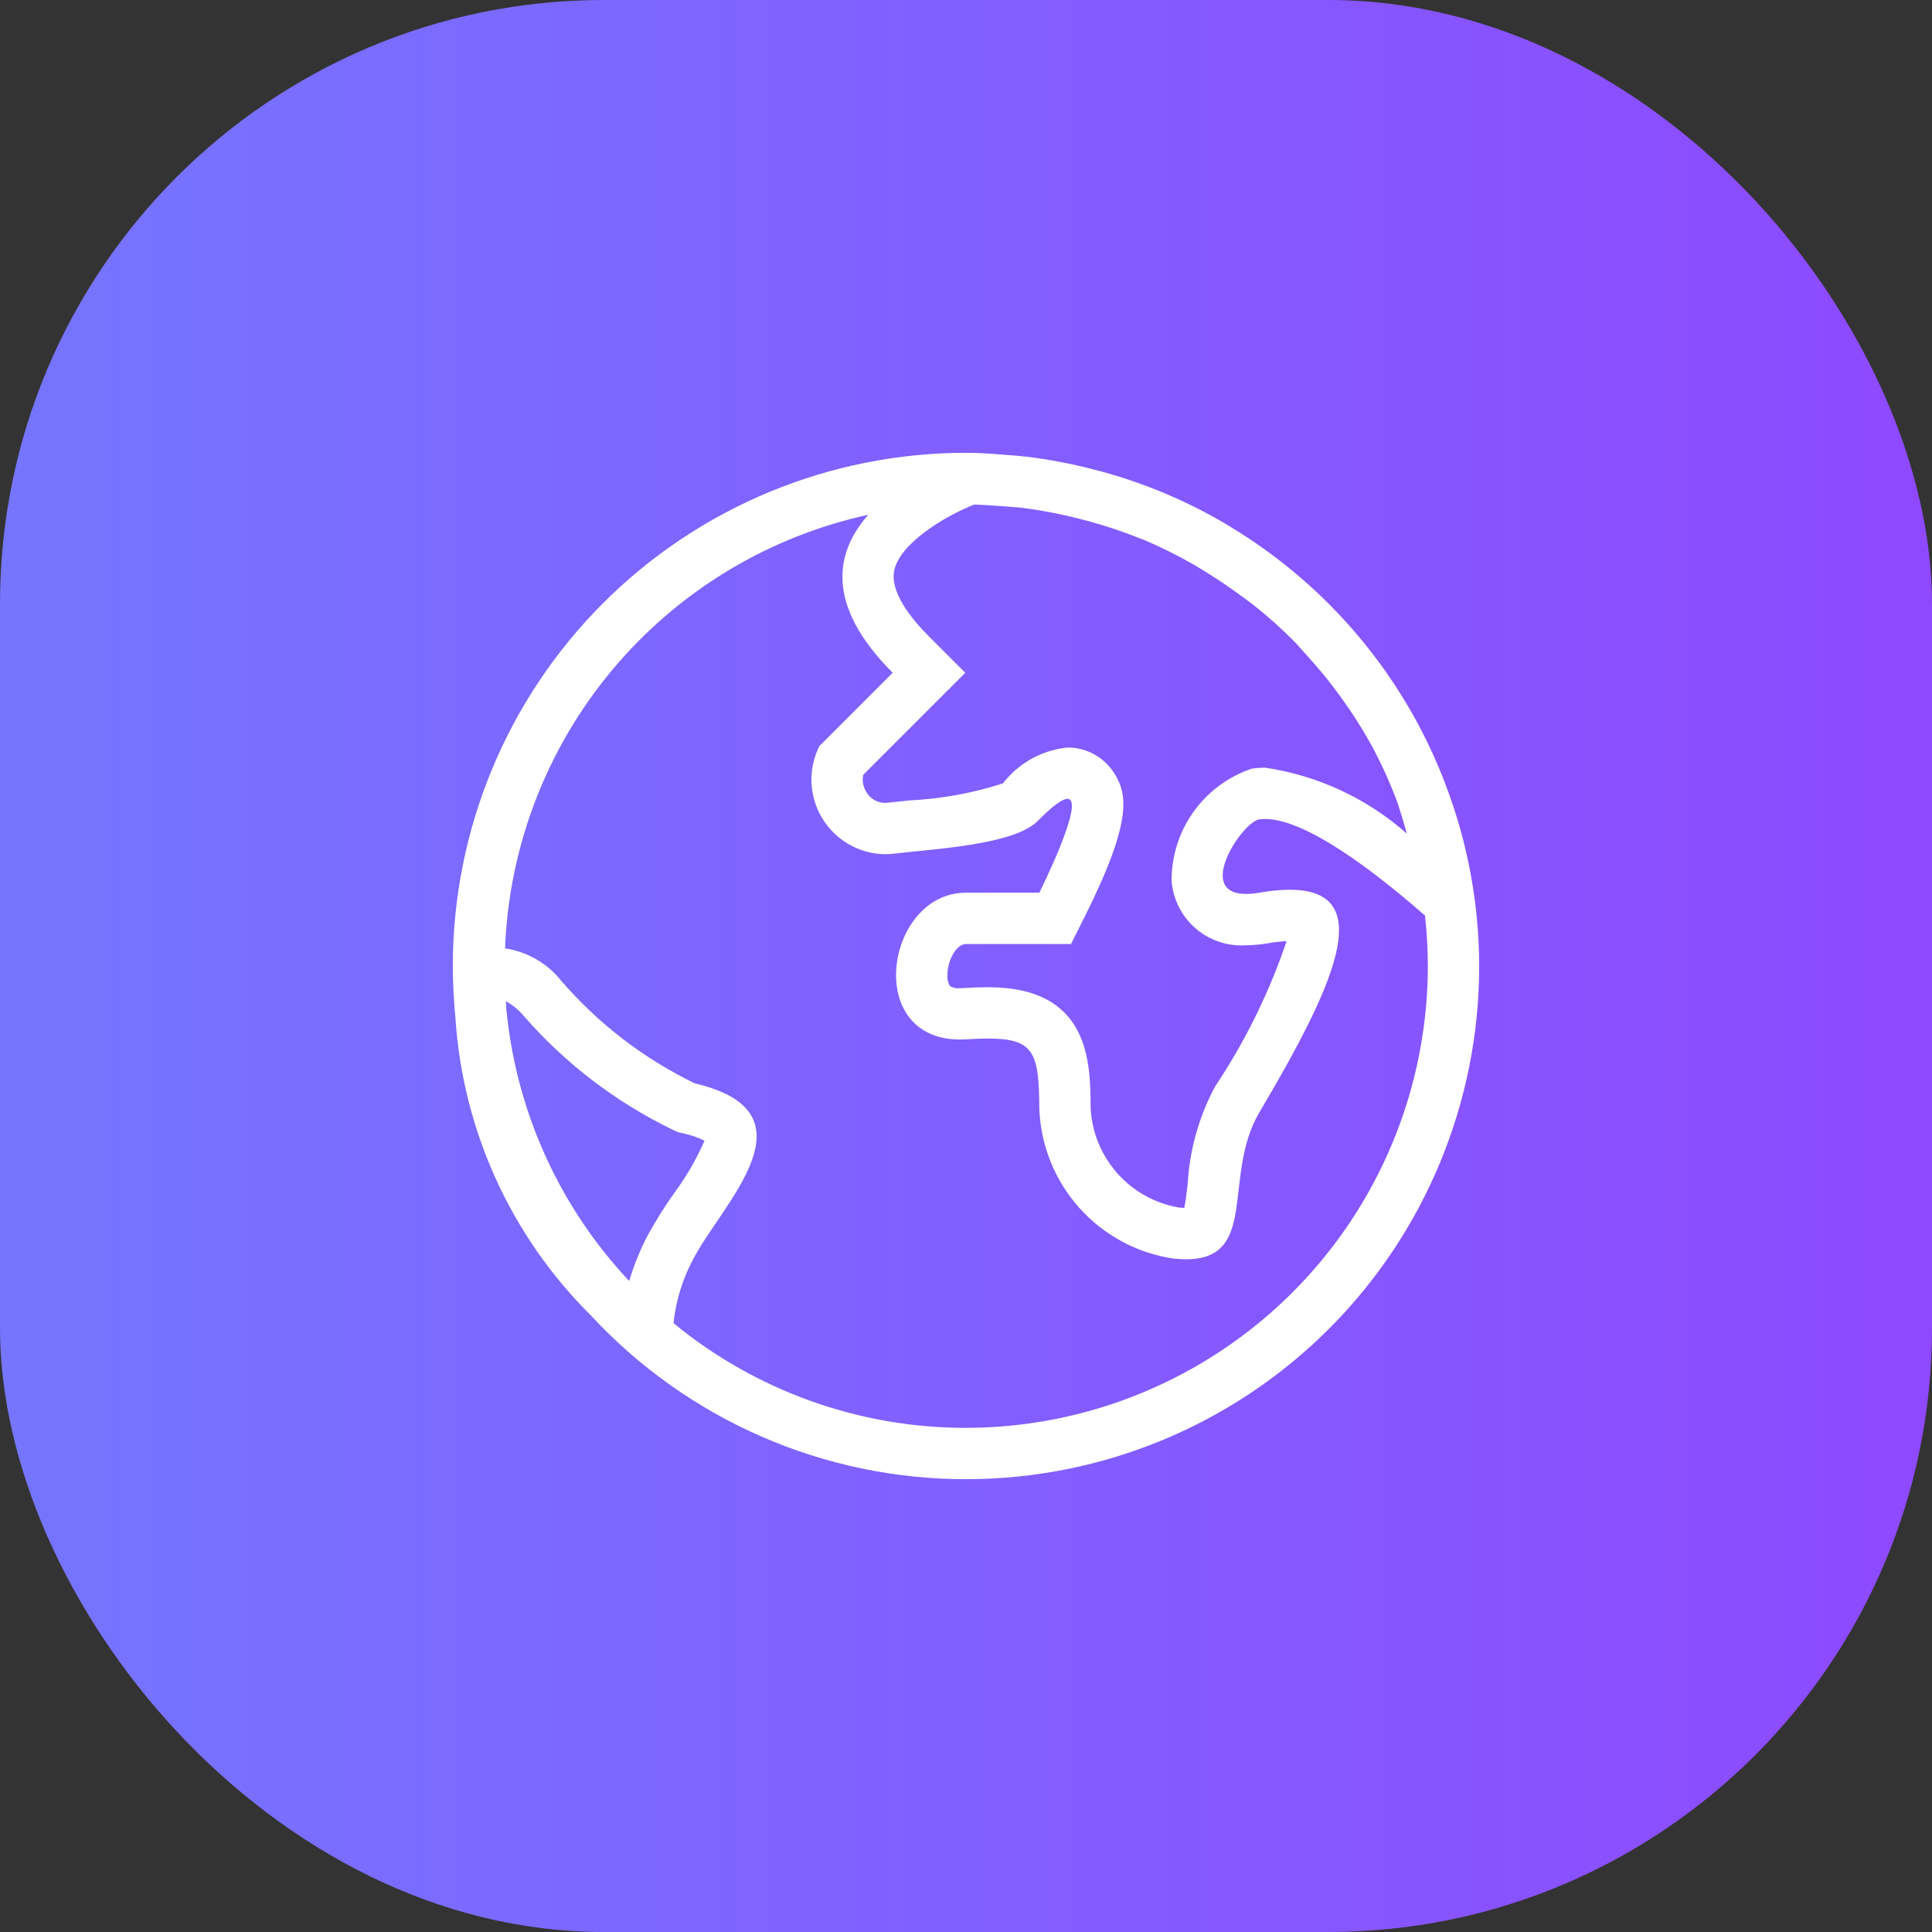
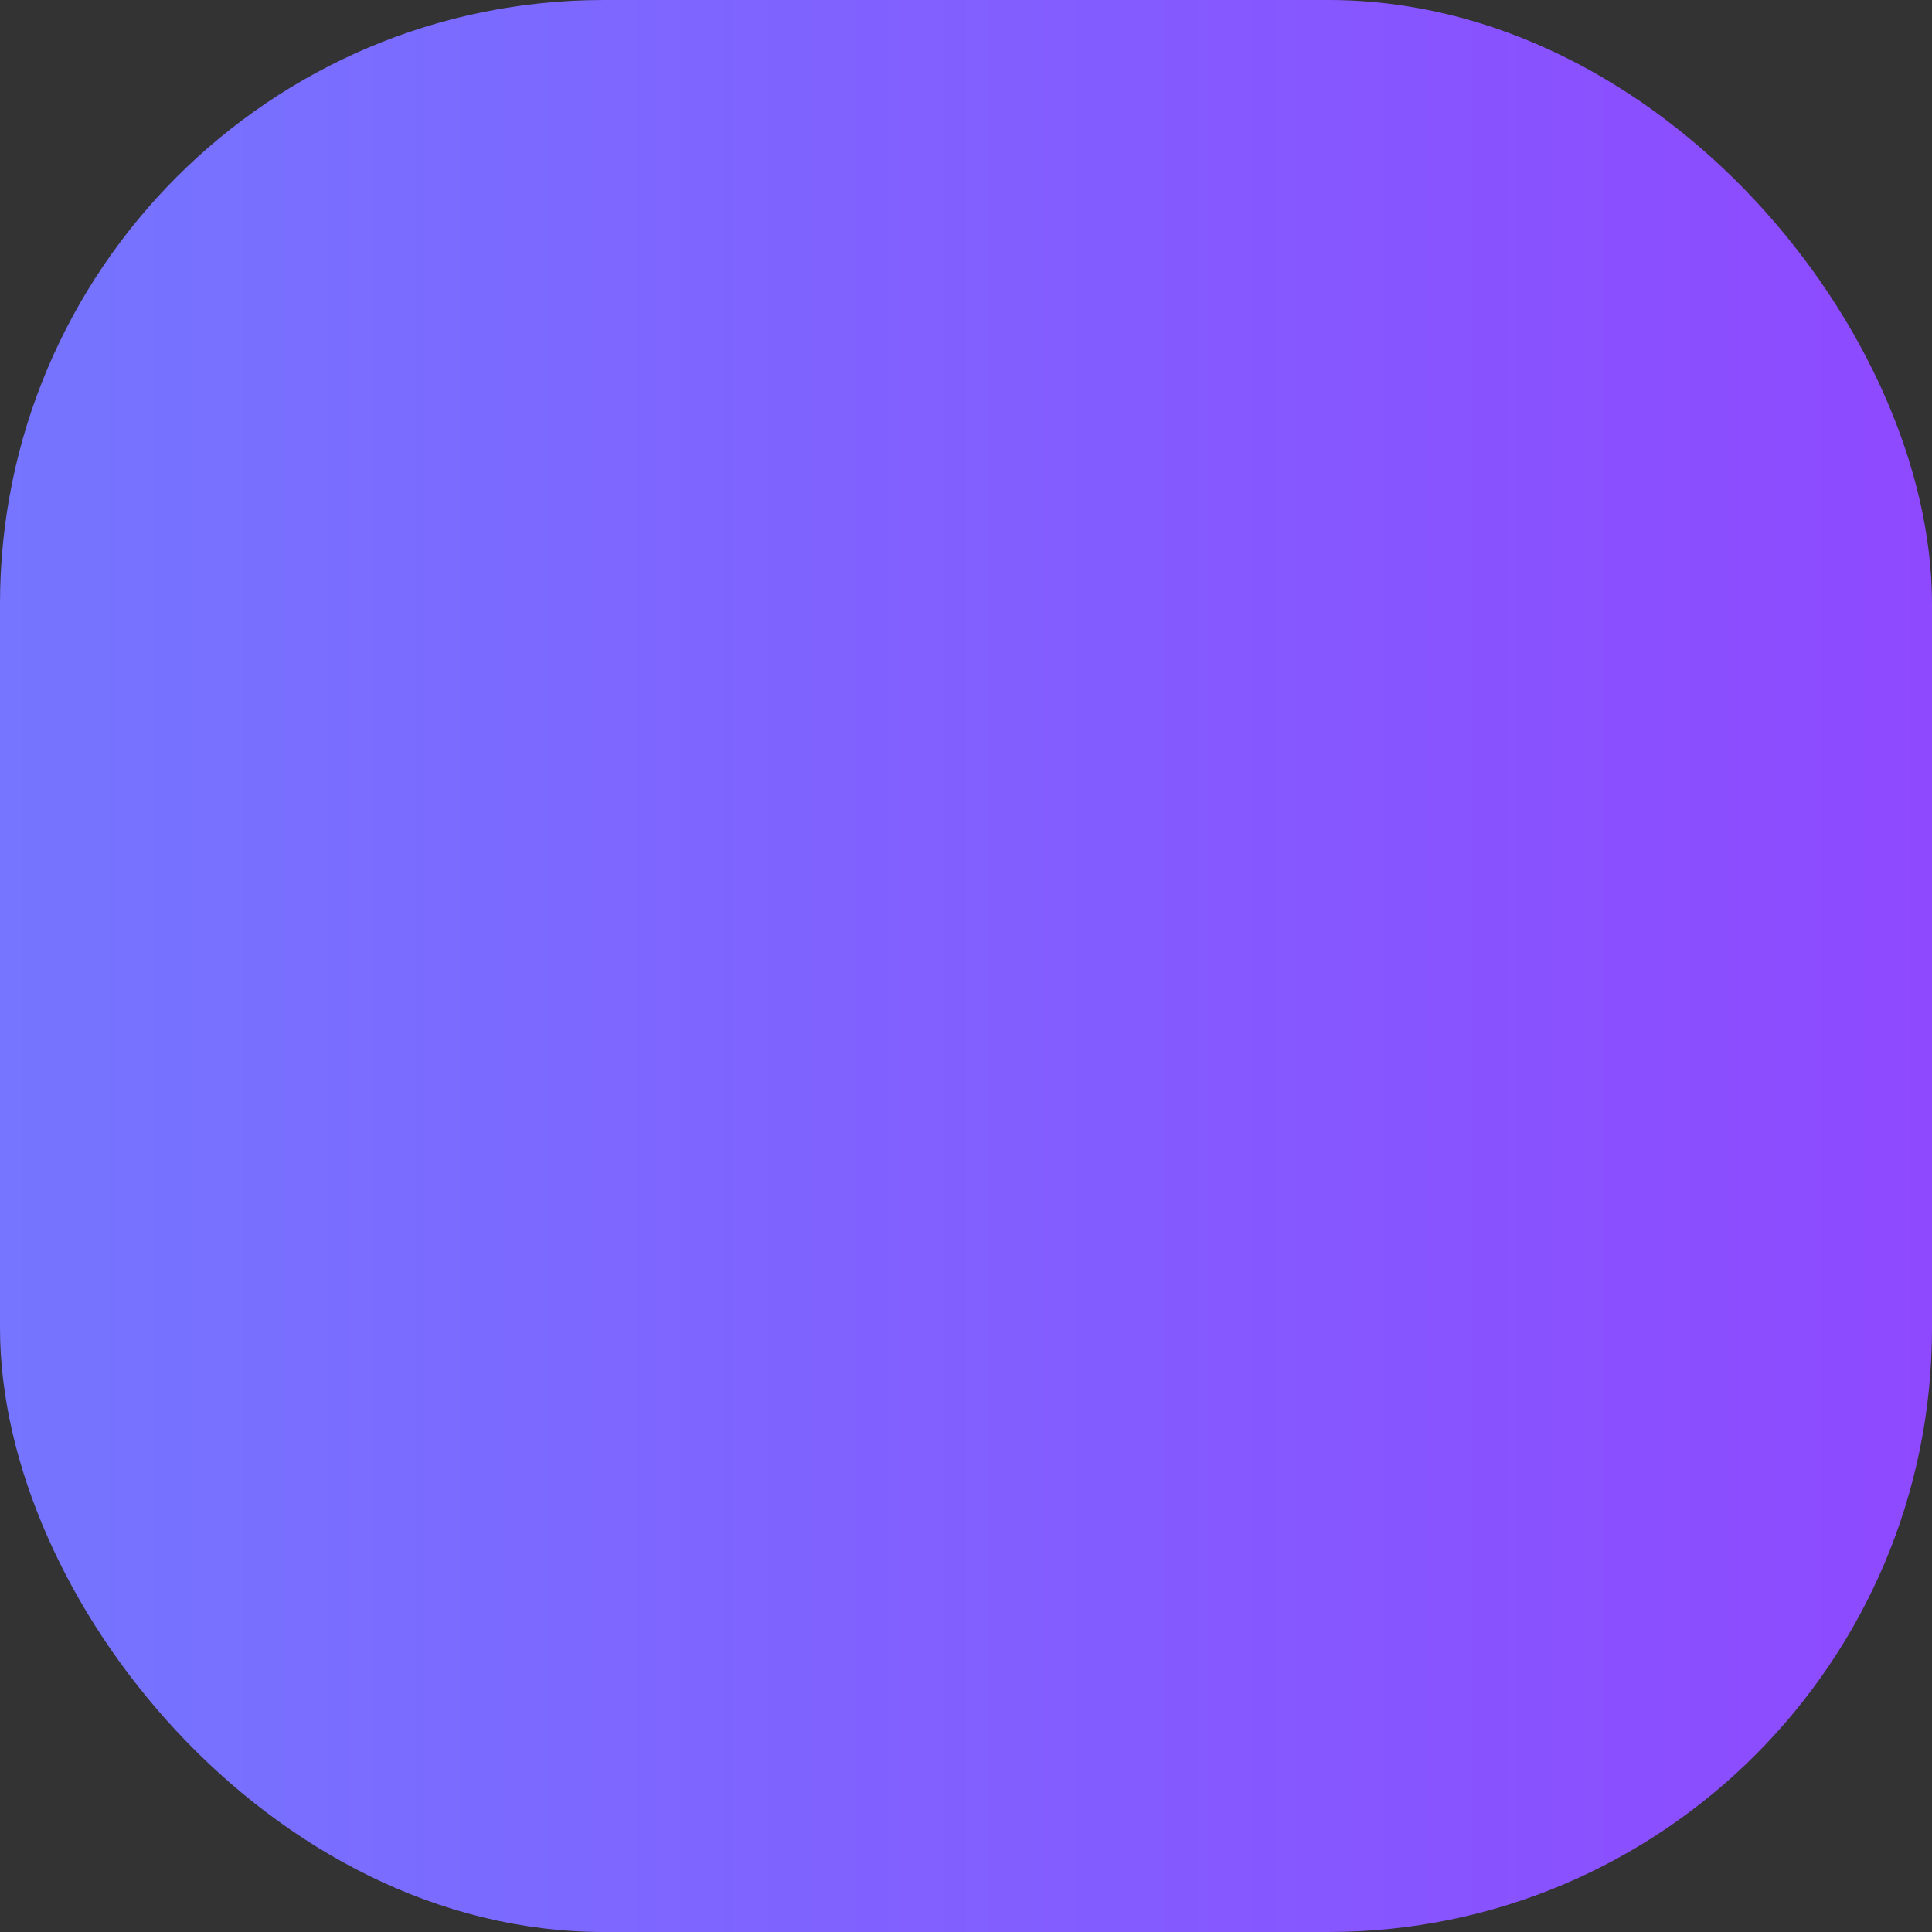
<svg xmlns="http://www.w3.org/2000/svg" width="64" height="64" viewBox="0 0 64 64" fill="none">
  <rect x="0" y="0" width="64" height="64" fill="#333333" stroke="none" />
  <rect width="64" height="64" rx="20" fill="url(#paint0_linear)" />
-   <path d="M47.896 26.018L47.896 26.017L47.896 26.017C47.353 24.575 46.616 23.214 45.705 21.972L45.686 21.946C44.345 20.123 42.654 18.586 40.713 17.423C40.664 17.393 40.615 17.362 40.566 17.333C39.279 16.58 37.897 16.001 36.458 15.611C36.373 15.588 36.289 15.567 36.204 15.546C35.479 15.358 34.743 15.218 33.999 15.128L33.999 15.128H33.998C33.758 15.1 33.515 15.083 33.271 15.065C32.861 15.03 32.446 15 32 15C27.491 15 23.167 16.791 19.979 19.979C16.791 23.168 15 27.492 15 32C15 32.6 15.036 33.175 15.088 33.738L15.088 33.739C15.335 37.459 16.934 40.961 19.582 43.584C21.168 45.293 23.089 46.656 25.226 47.588C27.363 48.52 29.669 49.001 32 49C36.509 49 40.833 47.209 44.021 44.021C47.209 40.833 49 36.509 49 32C48.996 29.956 48.623 27.929 47.896 26.018ZM32.269 16.714C32.447 16.717 32.623 16.732 32.8 16.741C33.04 16.758 33.277 16.77 33.524 16.792L33.801 16.816C34.447 16.895 35.088 17.016 35.72 17.177C35.827 17.203 35.934 17.23 36.04 17.259C36.629 17.418 37.209 17.612 37.775 17.84C37.813 17.856 37.854 17.867 37.892 17.883C38.444 18.117 38.982 18.384 39.503 18.681C39.699 18.791 39.887 18.911 40.077 19.03C40.397 19.229 40.706 19.441 41.009 19.662C41.215 19.812 41.424 19.959 41.621 20.12C42.041 20.457 42.442 20.817 42.823 21.197C42.989 21.363 43.139 21.544 43.297 21.718C43.556 22.003 43.808 22.294 44.046 22.599C44.185 22.778 44.321 22.959 44.453 23.144C44.794 23.616 45.107 24.107 45.391 24.615L45.407 24.641C45.737 25.248 46.025 25.877 46.269 26.524L46.296 26.597C46.411 26.945 46.514 27.287 46.604 27.615C45.285 26.447 43.653 25.688 41.91 25.43C41.764 25.43 41.619 25.44 41.475 25.46C40.696 25.72 40.02 26.22 39.541 26.887C39.062 27.555 38.807 28.357 38.81 29.178C38.857 29.787 39.142 30.353 39.604 30.753C40.065 31.152 40.666 31.354 41.276 31.313C41.519 31.312 41.762 31.29 42.001 31.247C42.206 31.21 42.413 31.187 42.62 31.176C42.045 32.879 41.248 34.498 40.251 35.993C39.717 36.988 39.408 38.087 39.344 39.214C39.316 39.458 39.278 39.79 39.231 40.014C39.172 40.012 39.108 40.007 39.04 39.999C38.253 39.861 37.536 39.46 37.007 38.861C36.478 38.262 36.168 37.501 36.128 36.703C36.122 35.207 36.111 32.703 32.735 32.703C32.489 32.703 32.212 32.713 31.9 32.732L31.801 32.735C31.686 32.748 31.569 32.724 31.468 32.666C31.402 32.555 31.372 32.427 31.383 32.299C31.383 31.837 31.667 31.272 32 31.272H35.479L35.949 30.332C37.55 27.13 37.321 26.28 36.919 25.629C36.755 25.363 36.526 25.144 36.253 24.992C35.98 24.84 35.673 24.762 35.361 24.763C34.943 24.805 34.538 24.932 34.17 25.136C33.803 25.34 33.481 25.617 33.224 25.95C32.224 26.274 31.185 26.463 30.135 26.514C29.871 26.541 29.622 26.566 29.398 26.592C29.368 26.595 29.337 26.597 29.306 26.597C29.183 26.594 29.063 26.56 28.957 26.498C28.851 26.435 28.763 26.347 28.701 26.241C28.592 26.07 28.554 25.865 28.595 25.667L30.774 23.488L31.976 22.286L30.774 21.084C30.159 20.469 29.462 19.587 29.628 18.873C29.828 18.011 31.23 17.129 32.269 16.714H32.269ZM20.843 42.434L20.831 42.423C18.6 40.044 17.191 37.012 16.811 33.773C16.8 33.667 16.783 33.566 16.774 33.458C16.765 33.361 16.766 33.262 16.759 33.166C16.98 33.288 17.176 33.45 17.34 33.642C18.72 35.229 20.408 36.518 22.302 37.432L22.459 37.504L22.627 37.544C22.874 37.594 23.113 37.676 23.339 37.787C23.066 38.41 22.723 39 22.317 39.546C22.006 39.985 21.72 40.442 21.462 40.913C21.206 41.399 20.999 41.908 20.843 42.434ZM32 47.3C28.466 47.303 25.041 46.077 22.311 43.831C22.39 43.083 22.613 42.358 22.971 41.696C23.914 39.877 27.143 36.857 23.015 35.888C21.331 35.071 19.83 33.92 18.603 32.505C18.141 31.916 17.471 31.526 16.73 31.417C16.861 28.028 18.114 24.779 20.292 22.179C22.47 19.579 25.45 17.776 28.763 17.052C27.697 18.262 27.288 20.002 29.572 22.286L27.143 24.715C26.955 25.088 26.865 25.503 26.881 25.921C26.898 26.338 27.019 26.745 27.235 27.103C27.451 27.461 27.755 27.758 28.117 27.967C28.479 28.176 28.888 28.289 29.306 28.297C29.402 28.297 29.498 28.292 29.594 28.28C31.036 28.114 33.558 27.98 34.356 27.215L34.429 27.143C34.914 26.657 35.206 26.463 35.361 26.463C35.983 26.463 34.429 29.572 34.429 29.572H32C29.349 29.572 28.578 34.435 31.801 34.435C31.866 34.435 31.932 34.433 32 34.429C32.275 34.413 32.519 34.403 32.735 34.403C34.245 34.403 34.42 34.863 34.428 36.71C34.469 37.926 34.934 39.09 35.742 39.999C36.551 40.909 37.652 41.507 38.855 41.689C38.998 41.706 39.142 41.714 39.286 41.715C41.715 41.715 40.48 38.949 41.714 36.857C44.119 32.784 45.716 29.474 42.727 29.474C42.387 29.478 42.048 29.511 41.714 29.572C41.569 29.598 41.423 29.612 41.276 29.613C39.563 29.613 41.155 27.223 41.714 27.143C41.779 27.134 41.844 27.13 41.91 27.13C43.283 27.13 45.594 28.919 47.204 30.329C47.267 30.884 47.298 31.442 47.3 32C47.295 36.057 45.682 39.946 42.814 42.814C39.945 45.682 36.056 47.296 32 47.3Z" fill="white" />
  <defs>
    <linearGradient id="paint0_linear" x1="64" y1="54.087" x2="3.14551e-05" y2="54.087" gradientUnits="userSpaceOnUse">
      <stop stop-color="#8E49FF" />
      <stop offset="1" stop-color="#7575FF" />
    </linearGradient>
  </defs>
</svg>